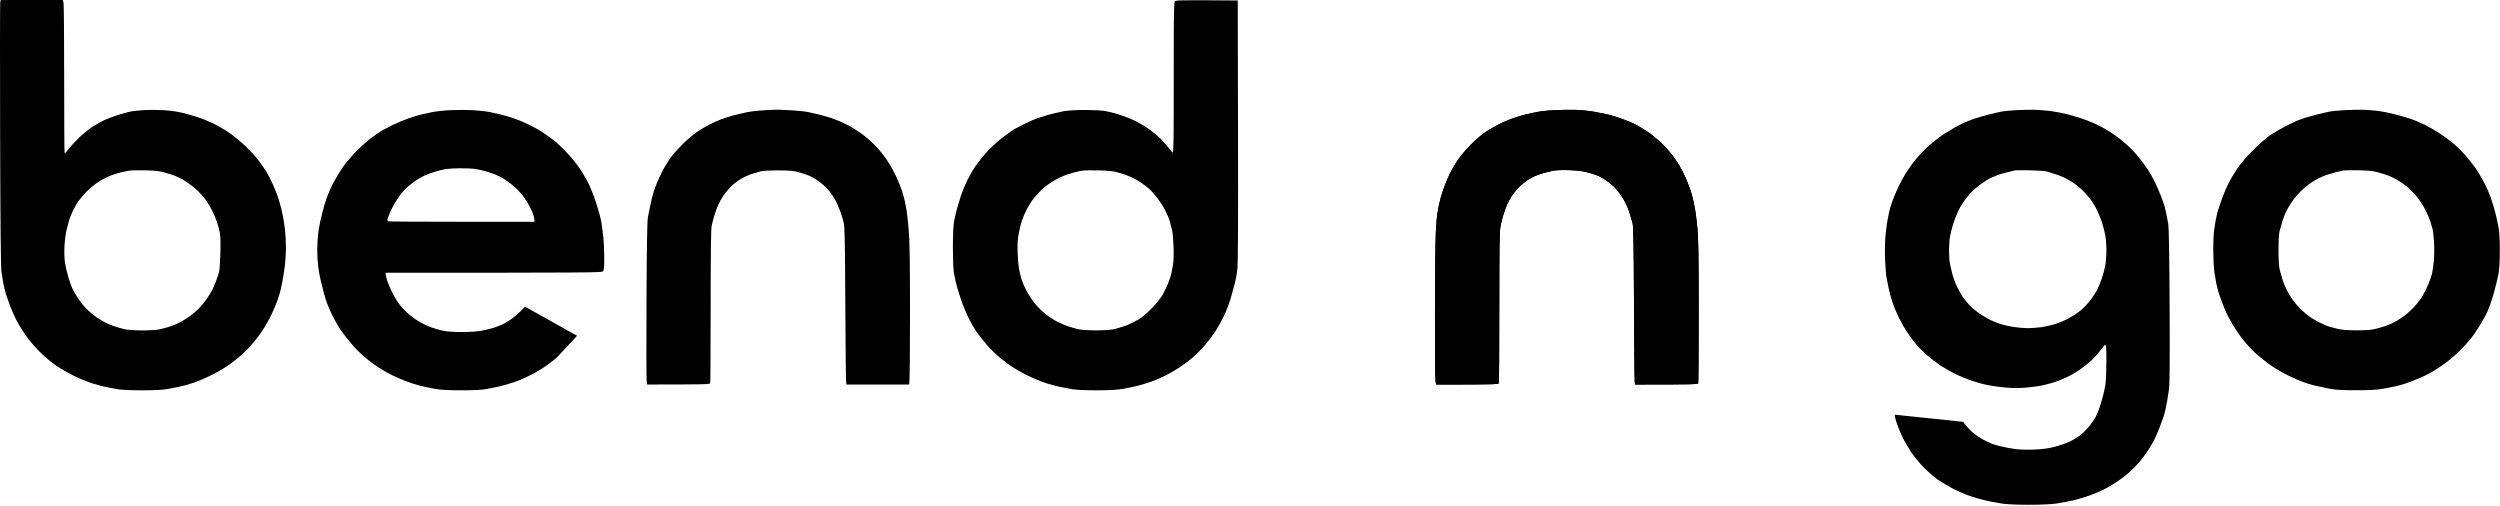
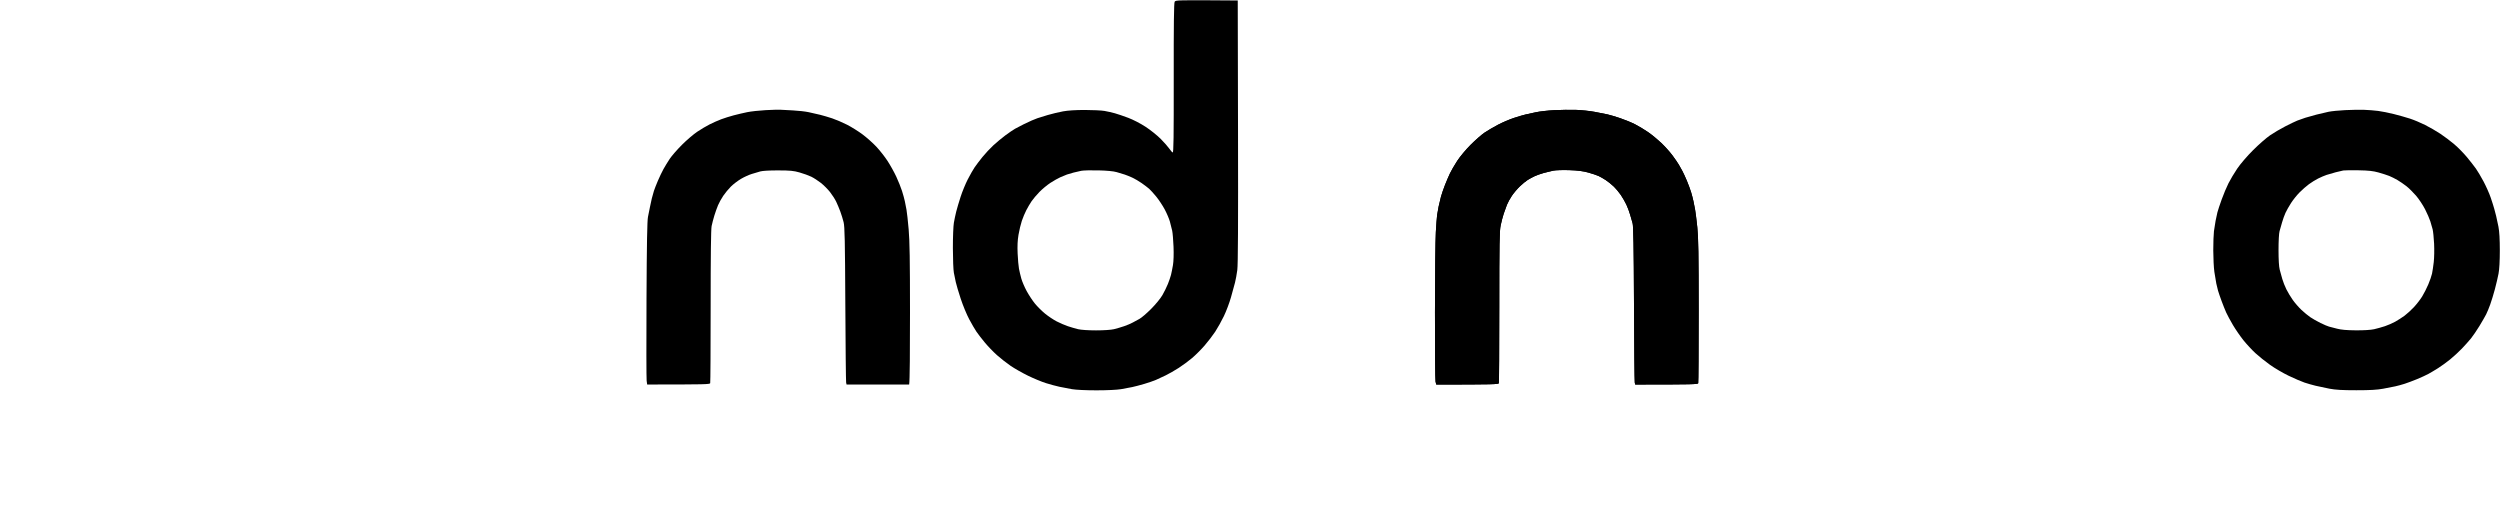
<svg xmlns="http://www.w3.org/2000/svg" width="1398" height="283" viewBox="0 0 1398 283" fill="none">
-   <path fill-rule="evenodd" clip-rule="evenodd" d="M0.136 1.146C-0.014 1.766 -0.044 35.121 0.066 75.271C0.201 125.206 0.441 149.456 0.821 152.021C1.126 154.086 1.581 156.896 1.831 158.271C2.081 159.646 2.631 162.011 3.056 163.521C3.476 165.031 4.601 168.296 5.546 170.771C6.491 173.246 7.996 176.736 8.896 178.521C9.796 180.306 11.726 183.571 13.181 185.771C14.641 187.971 17.141 191.256 18.736 193.066C20.336 194.881 22.996 197.596 24.646 199.111C26.296 200.621 29.446 203.106 31.646 204.626C33.846 206.151 38.236 208.661 41.396 210.206C44.556 211.751 49.286 213.666 51.896 214.466C54.506 215.266 57.881 216.161 59.396 216.456C60.911 216.751 63.721 217.276 65.646 217.631C67.756 218.016 73.211 218.271 79.396 218.271C85.726 218.271 90.986 218.021 93.146 217.616C95.071 217.256 97.771 216.741 99.146 216.466C100.521 216.196 102.546 215.731 103.646 215.431C104.746 215.131 106.996 214.451 108.646 213.911C110.296 213.376 114.236 211.691 117.396 210.166C120.556 208.641 125.156 206.016 127.611 204.331C130.071 202.651 133.756 199.696 135.811 197.771C137.866 195.846 140.831 192.696 142.396 190.771C143.966 188.846 146.251 185.696 147.471 183.771C148.696 181.846 150.671 178.246 151.861 175.771C153.051 173.296 154.571 169.696 155.236 167.771C155.901 165.846 156.676 163.261 156.951 162.021C157.226 160.781 157.671 158.646 157.946 157.271C158.216 155.896 158.766 152.406 159.161 149.521C159.561 146.636 159.891 141.681 159.891 138.521C159.896 135.361 159.661 130.861 159.376 128.521C159.086 126.181 158.621 123.031 158.336 121.521C158.051 120.011 157.631 117.986 157.396 117.021C157.161 116.056 156.471 113.581 155.866 111.521C155.261 109.456 153.771 105.636 152.556 103.021C151.341 100.406 149.641 97.146 148.776 95.771C147.916 94.396 146.046 91.696 144.621 89.771C143.196 87.846 139.911 84.246 137.321 81.771C134.731 79.296 130.596 75.896 128.131 74.216C125.661 72.531 121.511 70.141 118.896 68.896C116.281 67.656 112.346 66.066 110.146 65.366C107.946 64.666 104.121 63.606 101.646 63.011C99.171 62.416 94.556 61.781 91.396 61.601C88.236 61.421 83.286 61.406 80.396 61.566C77.506 61.731 73.911 62.151 72.396 62.501C70.881 62.851 67.846 63.706 65.646 64.401C63.446 65.096 60.181 66.331 58.396 67.146C56.611 67.961 53.626 69.616 51.771 70.826C49.916 72.031 46.671 74.651 44.566 76.646C42.456 78.641 39.756 81.566 38.566 83.146C37.371 84.726 36.276 85.851 36.131 85.646C35.986 85.441 35.876 66.821 35.886 44.271C35.901 21.721 35.736 2.536 35.526 1.636L35.146 -0.004L0.411 0.021L0.136 1.146ZM67.395 96.446C68.63 96.176 70.545 95.756 71.645 95.521C72.745 95.281 76.905 95.151 80.895 95.236C86.415 95.346 89.07 95.636 92.02 96.451C94.15 97.041 96.85 97.901 98.02 98.366C99.19 98.831 101.27 99.871 102.645 100.676C104.02 101.481 106.59 103.291 108.35 104.706C110.115 106.116 112.785 108.846 114.285 110.771C115.78 112.696 117.85 116.071 118.875 118.271C119.905 120.471 121.1 123.396 121.54 124.771C121.975 126.146 122.59 128.511 122.905 130.021C123.265 131.746 123.395 135.941 123.26 141.271C123.135 145.946 122.8 150.781 122.515 152.021C122.225 153.261 121.395 155.736 120.67 157.521C119.945 159.311 119.085 161.336 118.76 162.021C118.435 162.711 117.125 164.846 115.85 166.771C114.57 168.696 112.315 171.451 110.835 172.886C109.355 174.326 107.02 176.261 105.645 177.186C104.27 178.106 102.135 179.426 100.895 180.116C99.655 180.801 97.295 181.821 95.645 182.381C93.995 182.941 91.295 183.706 89.645 184.086C87.865 184.491 83.795 184.771 79.645 184.771C75.47 184.771 71.435 184.491 69.645 184.081C67.995 183.701 65.295 182.926 63.645 182.356C61.995 181.791 59.63 180.776 58.395 180.101C57.16 179.426 55.13 178.186 53.895 177.351C52.66 176.511 50.45 174.691 48.99 173.301C47.525 171.911 45.26 169.196 43.95 167.271C42.64 165.346 41.105 162.761 40.54 161.521C39.97 160.281 38.925 157.361 38.215 155.021C37.505 152.686 36.665 149.086 36.35 147.021C36.005 144.786 35.885 140.946 36.06 137.521C36.22 134.361 36.795 130.086 37.34 128.021C37.885 125.961 38.56 123.486 38.845 122.521C39.135 121.561 40.075 119.311 40.945 117.521C41.81 115.736 43.105 113.486 43.815 112.521C44.53 111.561 45.9 109.871 46.86 108.771C47.825 107.671 49.745 105.806 51.13 104.626C52.515 103.446 54.88 101.741 56.395 100.841C57.91 99.936 60.495 98.691 62.145 98.071C63.795 97.451 66.16 96.721 67.395 96.446Z" fill="black" />
  <path d="M428.146 61.591C424.571 61.786 419.956 62.291 417.896 62.711C415.831 63.136 412.401 63.941 410.271 64.501C408.141 65.061 404.991 66.051 403.271 66.701C401.551 67.351 398.681 68.621 396.896 69.521C395.106 70.421 391.956 72.291 389.896 73.671C387.831 75.051 383.986 78.336 381.351 80.976C378.716 83.611 375.656 87.121 374.551 88.771C373.451 90.421 371.866 93.011 371.031 94.521C370.196 96.031 368.796 98.956 367.916 101.021C367.036 103.081 366.021 105.671 365.666 106.771C365.311 107.871 364.776 109.781 364.481 111.021C364.186 112.261 363.721 114.396 363.456 115.771C363.186 117.146 362.686 119.621 362.351 121.271C361.901 123.456 361.676 136.011 361.526 167.521C361.411 191.311 361.446 211.726 361.606 212.896L361.896 215.021C394.506 215.021 396.931 214.921 397.146 214.271C397.281 213.861 397.396 194.511 397.396 171.271C397.396 142.741 397.571 128.171 397.941 126.396C398.241 124.951 398.931 122.306 399.476 120.521C400.026 118.736 400.946 116.146 401.526 114.771C402.106 113.396 403.411 111.031 404.426 109.521C405.441 108.011 407.366 105.676 408.706 104.341C410.046 103.006 412.606 101.051 414.396 100.001C416.181 98.951 418.881 97.726 420.396 97.276C421.906 96.826 424.046 96.191 425.146 95.866C426.341 95.511 430.356 95.276 435.146 95.291C441.926 95.306 443.756 95.481 447.146 96.446C449.346 97.071 452.271 98.131 453.646 98.801C455.021 99.471 457.441 101.031 459.021 102.271C460.601 103.506 462.906 105.816 464.146 107.396C465.386 108.976 466.936 111.396 467.591 112.771C468.246 114.146 469.286 116.621 469.896 118.271C470.511 119.921 471.341 122.621 471.751 124.271C472.366 126.766 472.526 134.456 472.706 170.021C472.821 193.531 473.026 213.276 473.156 213.896L473.396 215.021H508.396C508.771 213.276 508.876 195.671 508.871 174.771C508.866 145.451 508.696 134.831 508.126 128.271C507.716 123.596 507.171 118.646 506.911 117.271C506.651 115.896 506.231 113.761 505.981 112.521C505.726 111.281 505.016 108.696 504.401 106.771C503.786 104.846 502.341 101.246 501.191 98.771C500.041 96.296 497.851 92.361 496.326 90.021C494.806 87.681 492.001 84.111 490.101 82.081C488.201 80.046 484.731 76.956 482.396 75.206C480.056 73.456 476.121 70.991 473.646 69.731C471.171 68.476 467.456 66.881 465.396 66.196C463.331 65.511 460.296 64.611 458.646 64.201C456.996 63.791 454.071 63.121 452.146 62.721C450.221 62.316 446.281 61.876 443.396 61.736C440.506 61.601 437.356 61.431 436.396 61.366C435.431 61.296 431.721 61.401 428.146 61.591Z" fill="black" />
  <path fill-rule="evenodd" clip-rule="evenodd" d="M656.871 0.981C656.461 1.686 656.316 13.496 656.351 43.736C656.386 76.981 656.266 85.466 655.771 85.261C655.426 85.121 654.581 84.176 653.896 83.156C653.206 82.141 651.071 79.706 649.146 77.751C647.221 75.791 643.396 72.721 640.646 70.926C637.736 69.026 633.661 66.921 630.896 65.881C628.281 64.901 624.906 63.751 623.396 63.331C621.881 62.911 619.296 62.326 617.646 62.031C615.996 61.741 611.046 61.501 606.646 61.496C601.471 61.496 597.146 61.771 594.396 62.281C592.056 62.716 588.231 63.636 585.896 64.321C583.556 65.006 580.971 65.811 580.146 66.101C579.321 66.396 577.856 66.981 576.896 67.401C575.931 67.826 573.906 68.771 572.396 69.511C570.881 70.251 568.746 71.366 567.646 71.986C566.546 72.611 564.071 74.296 562.146 75.736C560.221 77.171 557.206 79.681 555.446 81.311C553.686 82.941 550.971 85.846 549.411 87.771C547.856 89.696 545.886 92.281 545.046 93.521C544.201 94.761 542.466 97.796 541.191 100.271C539.921 102.746 538.111 107.136 537.181 110.021C536.251 112.906 535.146 116.621 534.736 118.271C534.321 119.921 533.726 122.736 533.411 124.521C533.091 126.326 532.841 132.661 532.851 138.771C532.856 144.821 533.106 151.011 533.401 152.521C533.696 154.031 534.181 156.396 534.476 157.771C534.771 159.146 536.006 163.306 537.221 167.021C538.441 170.736 540.581 175.906 541.976 178.521C543.376 181.136 545.211 184.281 546.056 185.521C546.901 186.761 548.991 189.456 550.691 191.521C552.396 193.581 555.446 196.751 557.466 198.561C559.491 200.366 562.946 203.076 565.146 204.576C567.346 206.076 571.731 208.566 574.896 210.111C578.056 211.651 582.556 213.516 584.896 214.246C587.231 214.976 590.606 215.886 592.396 216.271C594.181 216.651 597.331 217.261 599.396 217.616C601.636 218.006 607.166 218.271 613.146 218.271C619.081 218.271 624.671 218.006 626.896 217.621C628.956 217.266 631.771 216.741 633.146 216.451C634.521 216.166 637.556 215.366 639.896 214.676C642.231 213.986 645.156 212.981 646.396 212.441C647.631 211.901 650.106 210.751 651.896 209.881C653.681 209.011 656.946 207.146 659.146 205.731C661.346 204.316 664.706 201.836 666.616 200.216C668.526 198.596 671.656 195.471 673.571 193.271C675.481 191.071 678.161 187.581 679.521 185.521C680.881 183.456 683.076 179.521 684.401 176.771C685.726 174.021 687.506 169.296 688.356 166.271C689.211 163.246 690.226 159.531 690.616 158.021C691.011 156.511 691.586 153.361 691.896 151.021C692.296 147.991 692.411 125.766 692.301 73.521L692.146 0.271C658.046 0.011 657.416 0.041 656.871 0.981ZM600.395 96.491C601.63 96.186 603.545 95.746 604.645 95.511C605.745 95.281 610.02 95.171 614.145 95.271C618.965 95.386 622.63 95.731 624.395 96.241C625.91 96.671 627.935 97.286 628.895 97.596C629.855 97.911 631.77 98.681 633.145 99.306C634.52 99.936 636.88 101.316 638.395 102.381C639.91 103.441 641.785 104.866 642.565 105.541C643.345 106.216 645.17 108.236 646.625 110.021C648.08 111.811 650.195 115.016 651.33 117.146C652.465 119.276 653.755 122.316 654.2 123.896C654.64 125.476 655.22 127.781 655.49 129.021C655.755 130.261 656.095 134.311 656.24 138.021C656.4 142.166 656.275 146.121 655.915 148.271C655.59 150.196 655.09 152.671 654.81 153.771C654.525 154.871 653.755 157.121 653.095 158.771C652.435 160.421 651.06 163.236 650.03 165.021C648.955 166.891 646.245 170.191 643.655 172.791C641.175 175.276 638.245 177.776 637.145 178.346C636.045 178.916 634.355 179.831 633.395 180.376C632.435 180.921 630.295 181.831 628.645 182.396C626.995 182.961 624.41 183.726 622.895 184.086C621.27 184.476 617.175 184.746 612.895 184.746C608.615 184.746 604.52 184.476 602.895 184.086C601.38 183.726 598.795 182.971 597.145 182.416C595.495 181.861 592.685 180.646 590.895 179.726C589.105 178.801 586.185 176.851 584.395 175.386C582.605 173.926 580.055 171.386 578.72 169.751C577.385 168.111 575.315 164.971 574.12 162.771C572.925 160.571 571.575 157.421 571.115 155.771C570.655 154.121 570.07 151.646 569.81 150.271C569.545 148.896 569.21 145.071 569.06 141.771C568.87 137.561 569.015 134.431 569.55 131.271C569.97 128.796 570.805 125.311 571.405 123.521C572.005 121.736 573.135 119.031 573.92 117.521C574.7 116.011 576.025 113.761 576.865 112.521C577.705 111.281 579.69 108.946 581.27 107.321C582.85 105.701 585.605 103.421 587.395 102.256C589.185 101.091 591.66 99.691 592.895 99.141C594.13 98.591 595.82 97.891 596.645 97.591C597.47 97.291 599.16 96.796 600.395 96.491Z" fill="black" />
  <path d="M869.146 61.606C865.571 61.791 860.956 62.311 858.896 62.761C856.831 63.206 854.246 63.771 853.146 64.016C852.046 64.256 849.121 65.116 846.646 65.926C844.171 66.736 840.121 68.466 837.646 69.771C835.171 71.076 831.796 73.056 830.146 74.171C828.496 75.291 824.996 78.356 822.366 80.986C819.696 83.661 816.376 87.646 814.836 90.021C813.321 92.361 811.501 95.511 810.786 97.021C810.071 98.531 808.821 101.456 808.011 103.521C807.196 105.581 806.196 108.511 805.781 110.021C805.366 111.531 804.776 114.011 804.471 115.521C804.166 117.031 803.791 119.171 803.636 120.271C803.481 121.371 803.156 125.646 802.916 129.771C802.676 133.896 802.456 154.031 802.431 174.521C802.406 195.011 802.556 212.506 802.766 213.406L803.146 215.046C835.511 215.021 837.931 214.916 838.146 214.271C838.281 213.861 838.396 194.676 838.396 171.646C838.396 135.631 838.506 129.246 839.176 126.021C839.606 123.956 840.366 121.031 840.871 119.521C841.371 118.011 842.181 115.761 842.676 114.521C843.166 113.281 844.401 111.031 845.416 109.521C846.431 108.011 848.426 105.646 849.846 104.271C851.266 102.896 853.261 101.256 854.286 100.626C855.306 99.996 857.046 99.056 858.146 98.536C859.246 98.016 861.496 97.216 863.146 96.756C864.796 96.301 867.271 95.696 868.646 95.421C870.021 95.146 874.071 95.021 877.646 95.146C882.266 95.301 885.301 95.691 888.146 96.481C890.346 97.091 892.931 97.956 893.896 98.401C894.856 98.841 896.656 99.871 897.896 100.681C899.131 101.496 901.121 103.086 902.316 104.216C903.511 105.346 905.331 107.511 906.361 109.021C907.391 110.531 908.806 113.011 909.506 114.521C910.211 116.031 911.131 118.511 911.556 120.021C911.976 121.531 912.601 123.671 912.936 124.771C913.391 126.256 913.591 137.801 913.731 169.771C913.836 193.421 914.026 213.276 914.156 213.896L914.396 215.021C947.006 215.021 949.431 214.921 949.646 214.271C949.781 213.861 949.891 195.691 949.891 173.896C949.886 142.036 949.736 132.851 949.126 127.021C948.706 123.031 948.156 118.646 947.906 117.271C947.651 115.896 947.231 113.761 946.971 112.521C946.716 111.281 946.131 109.031 945.676 107.521C945.221 106.011 944.136 103.081 943.271 101.021C942.401 98.956 941.286 96.541 940.791 95.646C940.301 94.751 939.416 93.176 938.831 92.146C938.246 91.116 936.586 88.696 935.141 86.771C933.691 84.846 930.911 81.751 928.951 79.896C926.996 78.041 923.766 75.386 921.771 73.996C919.776 72.606 916.456 70.601 914.396 69.541C912.331 68.486 908.506 66.906 905.896 66.041C903.281 65.171 900.131 64.236 898.896 63.961C897.656 63.686 894.396 63.041 891.646 62.531C888.896 62.021 884.171 61.531 881.146 61.436C878.121 61.346 872.721 61.421 869.146 61.606Z" fill="black" />
  <path fill-rule="evenodd" clip-rule="evenodd" d="M1311.4 61.581C1307.96 61.751 1303.8 62.166 1302.15 62.501C1300.5 62.836 1297.46 63.551 1295.4 64.086C1293.33 64.621 1290.52 65.411 1289.15 65.841C1287.77 66.271 1285.75 66.986 1284.65 67.431C1283.55 67.876 1280.51 69.336 1277.9 70.676C1275.28 72.016 1271.46 74.266 1269.4 75.681C1267.33 77.091 1263.05 80.841 1259.88 84.011C1256.55 87.336 1252.83 91.671 1251.07 94.271C1249.39 96.746 1247.18 100.456 1246.15 102.521C1245.11 104.581 1243.41 108.636 1242.37 111.521C1241.33 114.406 1240.24 117.671 1239.97 118.771C1239.69 119.871 1239.23 122.011 1238.95 123.521C1238.67 125.031 1238.26 127.621 1238.04 129.271C1237.83 130.921 1237.66 135.761 1237.66 140.021C1237.67 144.281 1237.94 149.681 1238.27 152.021C1238.61 154.361 1239.09 157.281 1239.35 158.521C1239.61 159.761 1240.05 161.556 1240.32 162.521C1240.59 163.486 1241.48 166.071 1242.29 168.271C1243.1 170.471 1244.27 173.396 1244.89 174.771C1245.51 176.146 1247.21 179.296 1248.67 181.771C1250.13 184.246 1252.77 188.071 1254.53 190.271C1256.3 192.471 1259.3 195.706 1261.2 197.456C1263.09 199.206 1266.78 202.161 1269.4 204.026C1272.01 205.891 1276.73 208.651 1279.9 210.166C1283.06 211.676 1287 213.371 1288.65 213.926C1290.3 214.481 1293.11 215.286 1294.9 215.716C1296.68 216.151 1300.17 216.891 1302.65 217.361C1306.01 218.006 1309.79 218.221 1317.65 218.221C1325.41 218.221 1329.32 217.996 1332.65 217.371C1335.12 216.906 1338.16 216.311 1339.4 216.051C1340.63 215.791 1343 215.146 1344.65 214.616C1346.3 214.081 1349.45 212.906 1351.65 211.996C1353.85 211.086 1356.66 209.796 1357.9 209.126C1359.13 208.456 1361.61 206.986 1363.4 205.856C1365.18 204.731 1368.22 202.526 1370.15 200.956C1372.07 199.391 1375.01 196.686 1376.68 194.941C1378.35 193.196 1380.63 190.646 1381.75 189.271C1382.87 187.896 1385.01 184.746 1386.52 182.271C1388.02 179.796 1389.71 176.871 1390.26 175.771C1390.82 174.671 1391.84 172.196 1392.53 170.271C1393.23 168.346 1394.39 164.521 1395.13 161.771C1395.86 159.021 1396.79 155.081 1397.18 153.021C1397.64 150.606 1397.9 145.976 1397.9 140.021C1397.9 133.786 1397.65 129.466 1397.13 126.771C1396.71 124.571 1396.13 121.871 1395.84 120.771C1395.55 119.671 1395.08 117.871 1394.79 116.771C1394.5 115.671 1393.61 112.861 1392.81 110.521C1392.01 108.181 1390.21 104.136 1388.82 101.521C1387.43 98.906 1385.49 95.646 1384.52 94.271C1383.54 92.896 1381.26 89.986 1379.45 87.801C1377.63 85.616 1374.46 82.396 1372.4 80.646C1370.33 78.891 1366.85 76.266 1364.65 74.806C1362.45 73.346 1358.62 71.136 1356.15 69.891C1353.67 68.646 1349.85 67.046 1347.65 66.331C1345.45 65.621 1341.4 64.476 1338.65 63.786C1335.9 63.091 1331.96 62.306 1329.9 62.031C1327.83 61.761 1324.23 61.481 1321.9 61.406C1319.56 61.331 1314.83 61.411 1311.4 61.581ZM1306.15 96.326C1307.8 95.896 1309.71 95.446 1310.4 95.326C1311.08 95.206 1314.91 95.161 1318.9 95.231C1324.51 95.331 1327.02 95.601 1330.02 96.441C1332.15 97.036 1334.85 97.901 1336.02 98.366C1337.19 98.831 1339.27 99.871 1340.65 100.676C1342.02 101.481 1344.27 103.021 1345.65 104.096C1347.02 105.171 1349.45 107.566 1351.04 109.411C1352.63 111.261 1354.91 114.686 1356.1 117.021C1357.29 119.361 1358.61 122.396 1359.04 123.771C1359.48 125.146 1360.06 127.171 1360.34 128.271C1360.61 129.371 1360.98 132.971 1361.15 136.271C1361.31 139.571 1361.23 144.186 1360.96 146.521C1360.69 148.861 1360.25 151.781 1359.99 153.021C1359.72 154.261 1358.79 156.961 1357.91 159.021C1357.04 161.086 1355.5 164.121 1354.49 165.766C1353.48 167.416 1351.41 170.091 1349.9 171.721C1348.38 173.346 1346.02 175.506 1344.65 176.521C1343.27 177.536 1340.91 179.056 1339.4 179.891C1337.88 180.731 1335.3 181.861 1333.65 182.406C1332 182.951 1329.3 183.706 1327.65 184.086C1325.76 184.516 1321.95 184.751 1317.4 184.721C1312.27 184.681 1309.2 184.416 1306.9 183.806C1305.11 183.331 1303.08 182.806 1302.4 182.641C1301.71 182.476 1299.57 181.566 1297.65 180.621C1295.72 179.676 1293.13 178.211 1291.9 177.361C1290.66 176.511 1288.44 174.681 1286.96 173.296C1285.49 171.906 1283.32 169.421 1282.15 167.771C1280.97 166.121 1279.35 163.421 1278.53 161.771C1277.71 160.121 1276.69 157.531 1276.26 156.021C1275.82 154.511 1275.17 152.146 1274.81 150.771C1274.39 149.171 1274.15 145.201 1274.15 139.771C1274.15 134.816 1274.39 130.436 1274.73 129.271C1275.04 128.171 1275.69 125.921 1276.16 124.271C1276.63 122.621 1277.48 120.261 1278.05 119.021C1278.61 117.781 1280.01 115.311 1281.16 113.521C1282.31 111.736 1284.46 109.051 1285.95 107.561C1287.43 106.071 1289.77 104.021 1291.15 103.011C1292.52 101.996 1294.83 100.571 1296.27 99.846C1297.72 99.116 1299.85 98.201 1301.02 97.811C1302.19 97.426 1304.5 96.756 1306.15 96.326Z" fill="black" />
-   <path fill-rule="evenodd" clip-rule="evenodd" d="M241.396 62.761C243.456 62.311 248.071 61.791 251.646 61.606C255.221 61.421 260.956 61.426 264.396 61.616C267.831 61.801 272.221 62.296 274.146 62.706C276.071 63.116 278.996 63.791 280.646 64.201C282.296 64.611 285.446 65.551 287.646 66.291C289.846 67.031 293.671 68.651 296.146 69.896C298.621 71.146 301.546 72.746 302.646 73.456C303.746 74.171 305.881 75.656 307.396 76.761C308.906 77.866 310.391 78.996 310.696 79.271C310.996 79.546 312.346 80.796 313.696 82.051C315.041 83.301 317.516 85.891 319.196 87.801C320.876 89.706 323.151 92.621 324.251 94.271C325.356 95.921 327.296 99.181 328.561 101.521C329.826 103.861 331.961 109.146 333.306 113.271C334.651 117.396 335.996 122.346 336.296 124.271C336.596 126.196 337.076 129.796 337.366 132.271C337.651 134.746 337.891 139.976 337.891 143.896C337.896 149.726 337.751 151.156 337.111 151.771C336.421 152.431 328.931 152.521 215.646 152.531L215.721 153.651C215.766 154.266 216.176 155.896 216.636 157.271C217.096 158.646 218.356 161.571 219.441 163.771C220.526 165.971 222.491 169.121 223.806 170.771C225.126 172.421 227.541 174.866 229.176 176.201C230.811 177.536 233.496 179.386 235.146 180.311C236.796 181.231 239.496 182.476 241.146 183.066C242.796 183.656 245.606 184.476 247.396 184.891C249.501 185.381 253.286 185.646 258.146 185.656C262.986 185.661 267.061 185.386 269.646 184.881C271.846 184.446 274.771 183.721 276.146 183.271C277.521 182.821 279.656 181.991 280.896 181.431C282.131 180.871 284.496 179.446 286.146 178.261C287.796 177.081 290.156 175.076 293.646 171.506L322.686 187.761C322.231 188.237 321.239 189.315 319.998 190.666C316.671 194.286 311.548 199.859 310.146 201.006C308.221 202.586 305.071 204.871 303.146 206.086C301.221 207.301 298.181 209.006 296.396 209.881C294.606 210.751 292.131 211.901 290.896 212.441C289.656 212.981 286.731 213.986 284.396 214.676C282.056 215.366 279.021 216.161 277.646 216.446C276.271 216.726 273.571 217.256 271.646 217.616C269.466 218.026 264.281 218.266 257.896 218.261C250.391 218.256 246.371 218.021 242.896 217.391C240.281 216.916 236.401 216.076 234.271 215.526C232.141 214.971 228.651 213.826 226.521 212.976C224.391 212.126 221.181 210.731 219.396 209.881C217.606 209.026 214.231 207.106 211.896 205.616C209.556 204.121 206.181 201.636 204.396 200.096C202.606 198.551 200.286 196.381 199.231 195.281C198.181 194.176 196.041 191.696 194.471 189.771C192.906 187.846 190.831 185.031 189.861 183.521C188.891 182.011 187.176 178.971 186.051 176.771C184.926 174.571 183.441 171.196 182.756 169.271C182.066 167.346 181.136 164.196 180.686 162.271C180.231 160.346 179.551 157.531 179.171 156.021C178.791 154.511 178.236 151.361 177.936 149.021C177.641 146.681 177.401 142.521 177.401 139.771C177.401 137.021 177.641 132.861 177.936 130.521C178.236 128.181 178.781 125.031 179.156 123.521C179.531 122.011 180.101 119.646 180.421 118.271C180.741 116.896 181.681 113.746 182.506 111.271C183.331 108.796 185.136 104.636 186.511 102.021C187.891 99.406 190.281 95.471 191.831 93.276C193.376 91.076 196.781 87.116 199.396 84.476C202.006 81.836 205.831 78.426 207.896 76.896C209.956 75.371 212.546 73.606 213.646 72.981C214.746 72.351 217.556 70.896 219.896 69.736C222.231 68.581 226.281 66.916 228.896 66.036C231.506 65.151 234.546 64.236 235.646 64.001C236.32 63.857 237.552 63.591 238.88 63.304C239.719 63.123 240.596 62.933 241.396 62.761ZM249.145 94.561C247.77 94.796 245.07 95.466 243.145 96.056C241.22 96.646 238.635 97.596 237.395 98.166C236.155 98.736 234.135 99.876 232.895 100.706C231.655 101.531 229.555 103.121 228.225 104.241C226.9 105.356 224.885 107.511 223.755 109.021C222.625 110.531 220.8 113.461 219.7 115.521C218.6 117.586 217.405 120.226 217.045 121.396C216.485 123.231 216.495 123.556 217.145 123.771C217.555 123.906 236.12 124.021 258.395 124.021H298.895C298.895 121.696 298.005 119.166 296.915 116.896C295.825 114.626 293.745 111.211 292.29 109.311C290.835 107.406 287.955 104.541 285.895 102.946C283.83 101.346 281.135 99.556 279.895 98.966C278.655 98.376 277.195 97.701 276.645 97.461C276.095 97.221 274.185 96.566 272.395 96.006C270.605 95.441 267.685 94.771 265.895 94.511C264.105 94.251 260.17 94.061 257.145 94.091C254.12 94.116 250.52 94.331 249.145 94.561Z" fill="black" />
-   <path fill-rule="evenodd" clip-rule="evenodd" d="M1127.65 61.581C1124.35 61.751 1120.3 62.166 1118.65 62.501C1117 62.841 1113.96 63.551 1111.9 64.086C1109.83 64.621 1106.35 65.636 1104.15 66.341C1101.95 67.041 1098.01 68.711 1095.4 70.041C1092.78 71.376 1088.4 74.026 1085.65 75.931C1082.9 77.836 1079.07 80.941 1077.14 82.831C1075.22 84.721 1072.6 87.506 1071.33 89.021C1070.06 90.531 1067.85 93.571 1066.42 95.771C1064.99 97.971 1062.81 101.906 1061.56 104.521C1060.32 107.136 1058.73 110.956 1058.02 113.021C1057.32 115.081 1056.54 117.781 1056.3 119.021C1056.05 120.261 1055.64 122.396 1055.38 123.771C1055.12 125.146 1054.66 128.861 1054.36 132.021C1054.05 135.276 1053.94 140.916 1054.12 145.021C1054.29 149.011 1054.65 153.511 1054.93 155.021C1055.21 156.531 1055.67 158.896 1055.94 160.271C1056.21 161.646 1056.68 163.671 1056.97 164.771C1057.26 165.871 1057.96 168.121 1058.52 169.771C1059.08 171.421 1060.44 174.681 1061.55 177.021C1062.66 179.361 1064.54 182.791 1065.73 184.646C1066.92 186.501 1069.08 189.526 1070.52 191.366C1071.97 193.206 1075.06 196.391 1077.4 198.441C1079.73 200.496 1083.45 203.331 1085.65 204.751C1087.85 206.166 1091.56 208.246 1093.9 209.371C1096.23 210.496 1100.17 212.106 1102.65 212.941C1105.12 213.781 1108.83 214.806 1110.9 215.216C1112.96 215.626 1116.67 216.201 1119.15 216.491C1121.62 216.781 1125.33 217.021 1127.4 217.021C1129.46 217.021 1133.06 216.796 1135.4 216.516C1137.73 216.236 1140.77 215.776 1142.15 215.491C1143.52 215.201 1146.22 214.501 1148.15 213.926C1150.07 213.351 1153.45 212.031 1155.65 210.986C1157.85 209.941 1161.22 207.981 1163.15 206.631C1165.07 205.281 1167.88 203.036 1169.4 201.651C1170.91 200.261 1173.16 197.766 1174.4 196.101C1175.63 194.436 1176.93 192.951 1177.27 192.796C1177.76 192.581 1177.9 194.631 1177.89 202.146C1177.89 207.441 1177.65 213.236 1177.36 215.021C1177.06 216.806 1176.47 219.621 1176.04 221.271C1175.62 222.921 1174.75 225.846 1174.12 227.771C1173.49 229.696 1172.47 232.171 1171.84 233.271C1171.22 234.371 1169.68 236.581 1168.42 238.186C1167.17 239.791 1164.91 242.076 1163.4 243.271C1161.88 244.461 1159.07 246.156 1157.15 247.041C1155.22 247.921 1151.51 249.196 1148.9 249.876C1145.5 250.761 1142.23 251.191 1137.4 251.386C1133.16 251.561 1129.06 251.431 1126.4 251.041C1124.06 250.701 1120.46 249.996 1118.4 249.476C1116.33 248.951 1114.2 248.326 1113.65 248.086C1113.1 247.846 1111.11 246.891 1109.23 245.961C1107.35 245.031 1104.45 243.031 1102.78 241.521C1101.11 240.011 1098.88 237.476 1097.82 235.896L1059.59 231.896C1059.42 232.376 1060 234.796 1060.88 237.271C1061.76 239.746 1063.28 243.346 1064.25 245.271C1065.23 247.196 1067.29 250.681 1068.84 253.021C1070.38 255.356 1073.56 259.181 1075.9 261.526C1078.23 263.866 1081.72 266.881 1083.65 268.231C1085.57 269.576 1089.17 271.736 1091.65 273.021C1094.12 274.311 1097.72 275.951 1099.65 276.661C1101.57 277.376 1104.72 278.391 1106.65 278.926C1108.57 279.456 1111.38 280.136 1112.9 280.436C1114.41 280.731 1117.45 281.266 1119.65 281.621C1122.02 282.006 1128.02 282.271 1134.4 282.271C1140.86 282.271 1147.04 281.996 1149.9 281.586C1152.51 281.211 1156.9 280.376 1159.65 279.736C1162.4 279.091 1166.67 277.801 1169.15 276.861C1171.62 275.926 1174.88 274.531 1176.4 273.771C1177.91 273.011 1180.94 271.236 1183.14 269.831C1185.34 268.421 1188.6 265.971 1190.39 264.386C1192.18 262.801 1194.84 260.101 1196.3 258.386C1197.76 256.671 1199.9 253.811 1201.06 252.021C1202.22 250.231 1203.77 247.646 1204.49 246.271C1205.22 244.896 1206.63 241.636 1207.64 239.021C1208.64 236.406 1209.65 233.706 1209.88 233.021C1210.11 232.331 1210.53 230.761 1210.81 229.521C1211.09 228.281 1211.55 226.031 1211.83 224.521C1212.11 223.011 1212.6 219.856 1212.91 217.521C1213.3 214.541 1213.4 200.556 1213.25 170.771C1213.11 143.791 1212.84 127.176 1212.5 125.271C1212.2 123.621 1211.73 121.146 1211.44 119.771C1211.16 118.396 1210.73 116.486 1210.49 115.521C1210.25 114.556 1209.2 111.636 1208.16 109.021C1207.12 106.406 1205.59 102.921 1204.77 101.271C1203.94 99.621 1202.26 96.696 1201.02 94.771C1199.78 92.846 1197.27 89.471 1195.42 87.271C1193.58 85.071 1190.74 82.146 1189.11 80.771C1187.48 79.396 1186.03 78.146 1185.9 77.991C1185.76 77.836 1184.18 76.686 1182.4 75.431C1180.61 74.176 1177.46 72.231 1175.4 71.111C1173.33 69.991 1169.57 68.276 1167.02 67.296C1164.48 66.321 1159.87 64.871 1156.77 64.081C1153.68 63.286 1149.12 62.386 1146.65 62.081C1144.17 61.776 1140.23 61.466 1137.9 61.396C1135.56 61.326 1130.95 61.411 1127.65 61.581ZM1122.4 96.356C1124.18 95.926 1126.1 95.461 1126.65 95.321C1127.2 95.186 1131.13 95.151 1135.4 95.241C1139.66 95.336 1143.82 95.641 1144.65 95.921C1145.47 96.196 1147.38 96.801 1148.9 97.251C1150.41 97.706 1152.66 98.541 1153.9 99.111C1155.13 99.681 1157.38 100.946 1158.9 101.916C1160.41 102.891 1162.75 104.721 1164.09 105.981C1165.43 107.241 1167.48 109.511 1168.65 111.021C1169.83 112.531 1171.57 115.346 1172.53 117.271C1173.48 119.196 1174.78 122.346 1175.4 124.271C1176.02 126.196 1176.84 129.346 1177.21 131.271C1177.59 133.196 1177.9 137.136 1177.9 140.021C1177.9 142.906 1177.59 146.846 1177.23 148.771C1176.86 150.696 1175.92 154.071 1175.14 156.271C1174.36 158.471 1173.1 161.396 1172.35 162.771C1171.59 164.146 1169.91 166.621 1168.62 168.271C1167.32 169.921 1165.05 172.281 1163.57 173.521C1162.09 174.761 1159.14 176.726 1157.01 177.896C1154.89 179.066 1151.35 180.571 1149.15 181.246C1146.95 181.916 1143.4 182.706 1141.27 182.996C1139.14 183.286 1135.77 183.521 1133.77 183.521C1131.78 183.516 1128.12 183.186 1125.65 182.786C1123.17 182.386 1119.91 181.626 1118.4 181.106C1116.88 180.581 1114.52 179.631 1113.15 178.991C1111.77 178.356 1109.07 176.781 1107.15 175.491C1105.22 174.206 1102.63 172.056 1101.38 170.711C1100.13 169.371 1098.34 167.146 1097.4 165.771C1096.47 164.396 1094.98 161.696 1094.1 159.771C1093.22 157.846 1092.16 154.921 1091.74 153.271C1091.32 151.621 1090.74 149.091 1090.44 147.646C1090.14 146.201 1089.9 142.826 1089.9 140.146C1089.9 137.466 1090.14 133.921 1090.43 132.271C1090.71 130.621 1091.52 127.471 1092.21 125.271C1092.9 123.071 1094.22 119.696 1095.13 117.771C1096.04 115.846 1098.16 112.526 1099.84 110.396C1101.76 107.966 1104.43 105.386 1107.02 103.471C1109.29 101.791 1112.16 99.961 1113.4 99.401C1114.63 98.841 1116.43 98.106 1117.4 97.766C1118.36 97.421 1120.61 96.791 1122.4 96.356Z" fill="black" />
  <path d="M869.147 61.606C865.572 61.791 860.957 62.312 858.897 62.761C856.832 63.206 854.247 63.771 853.147 64.016C852.047 64.256 849.122 65.117 846.647 65.927C844.172 66.737 840.122 68.466 837.647 69.772C835.172 71.076 831.797 73.056 830.147 74.171C828.497 75.291 824.997 78.356 822.367 80.987C819.697 83.662 816.377 87.647 814.837 90.022C813.322 92.362 811.502 95.511 810.787 97.022C810.072 98.531 808.822 101.456 808.012 103.521C807.197 105.581 806.197 108.511 805.782 110.021C805.367 111.531 804.777 114.011 804.472 115.521C804.167 117.031 803.792 119.171 803.637 120.271C803.482 121.371 803.157 125.646 802.917 129.771C802.677 133.896 802.457 154.031 802.432 174.521C802.407 195.011 802.557 212.506 802.767 213.406L803.147 215.046C835.512 215.021 837.932 214.916 838.147 214.271C838.282 213.861 838.397 194.676 838.397 171.646C838.397 135.631 838.507 129.246 839.177 126.021C839.607 123.956 840.367 121.031 840.872 119.521C841.372 118.011 842.182 115.761 842.677 114.521C843.167 113.281 844.402 111.031 845.417 109.521C846.432 108.011 848.427 105.646 849.847 104.271C851.267 102.896 853.262 101.256 854.287 100.626C855.307 99.996 857.047 99.056 858.147 98.537C859.247 98.016 861.497 97.216 863.147 96.757C864.797 96.302 867.272 95.697 868.647 95.421C870.022 95.147 874.072 95.022 877.647 95.147C882.267 95.302 885.302 95.692 888.147 96.481C890.347 97.091 892.932 97.957 893.897 98.401C894.857 98.841 896.657 99.871 897.897 100.681C899.132 101.496 901.122 103.086 902.317 104.216C903.512 105.346 905.332 107.511 906.362 109.021C907.392 110.531 908.807 113.011 909.507 114.521C910.212 116.031 911.132 118.511 911.557 120.021C911.977 121.531 912.602 123.671 912.937 124.771C913.392 126.256 913.592 137.801 913.732 169.771C913.837 193.421 914.027 213.276 914.157 213.896L914.397 215.021C947.007 215.021 949.432 214.921 949.647 214.271C949.782 213.861 949.892 195.691 949.892 173.896C949.887 142.036 949.737 132.851 949.127 127.021C948.707 123.031 948.157 118.646 947.907 117.271C947.652 115.896 947.232 113.761 946.972 112.521C946.717 111.281 946.132 109.031 945.677 107.521C945.222 106.011 944.137 103.081 943.272 101.021C942.402 98.957 941.287 96.541 940.792 95.647C940.302 94.751 939.417 93.177 938.832 92.147C938.247 91.117 936.587 88.697 935.142 86.772C933.692 84.847 930.912 81.751 928.952 79.897C926.997 78.041 923.767 75.386 921.772 73.996C919.777 72.606 916.457 70.602 914.397 69.541C912.332 68.487 908.507 66.906 905.897 66.041C903.282 65.171 900.132 64.237 898.897 63.962C897.657 63.687 894.397 63.041 891.647 62.532C888.897 62.022 884.172 61.532 881.147 61.437C878.122 61.346 872.722 61.422 869.147 61.606Z" fill="black" />
</svg>